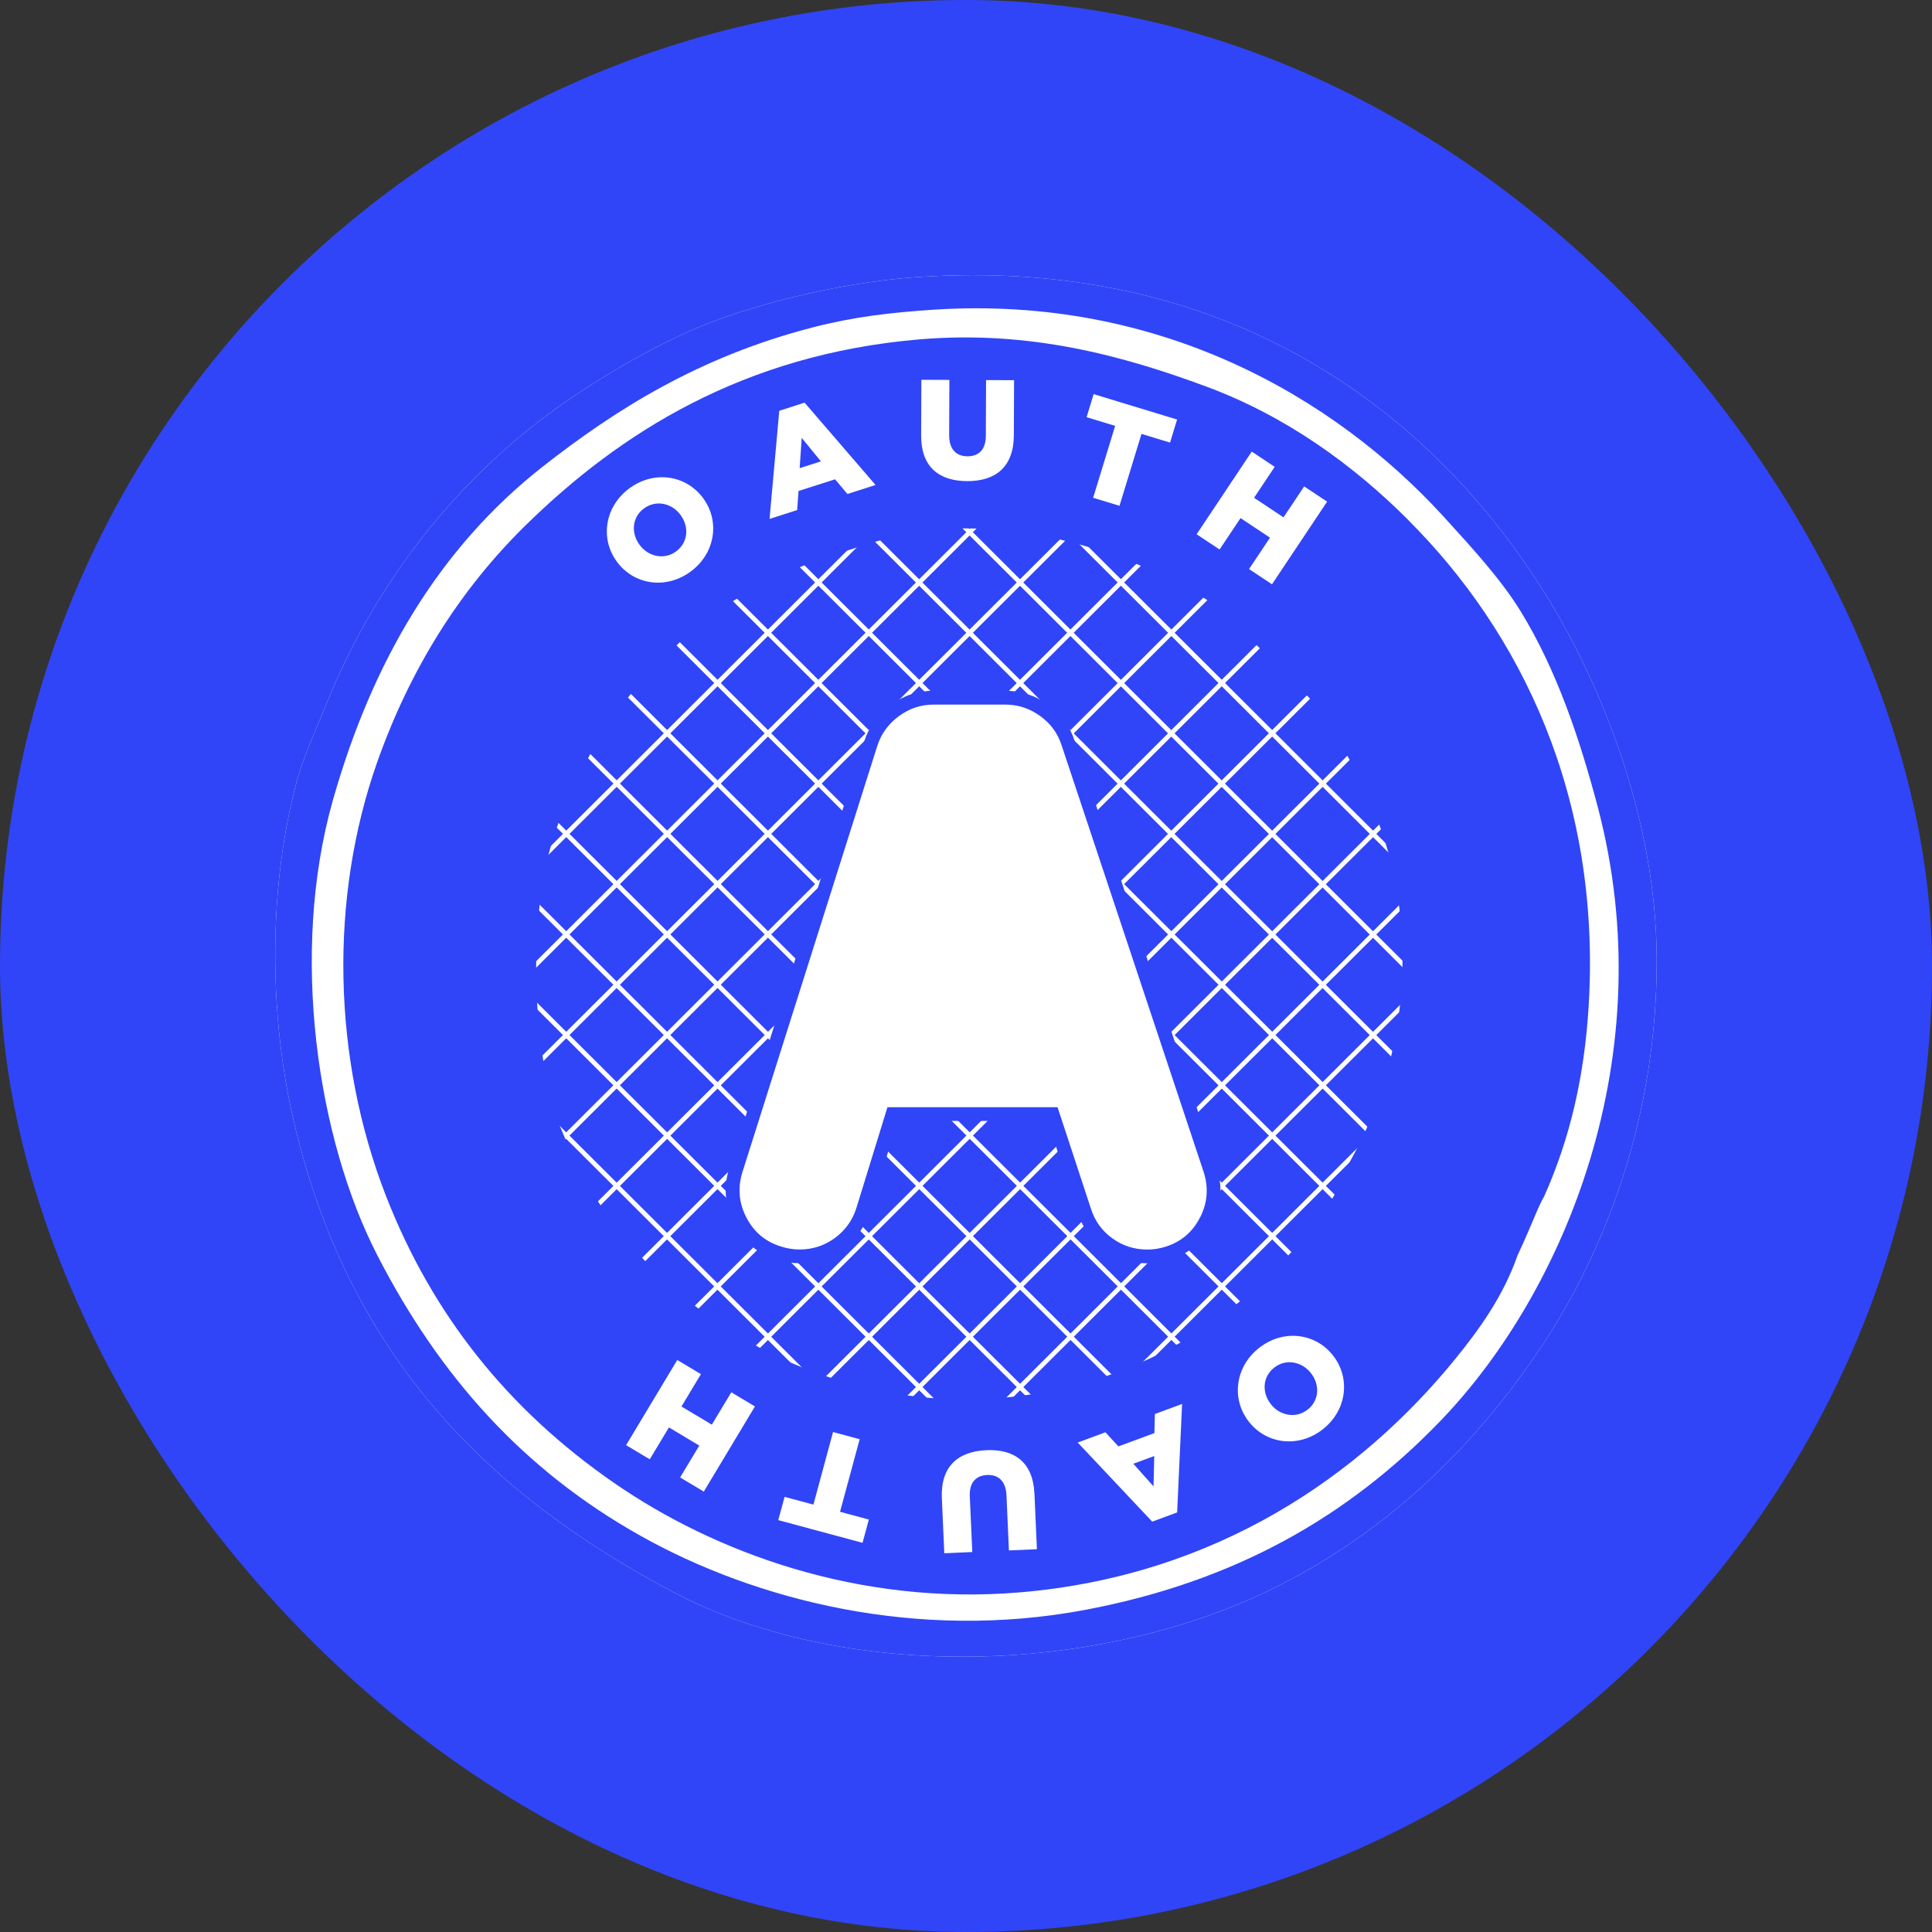
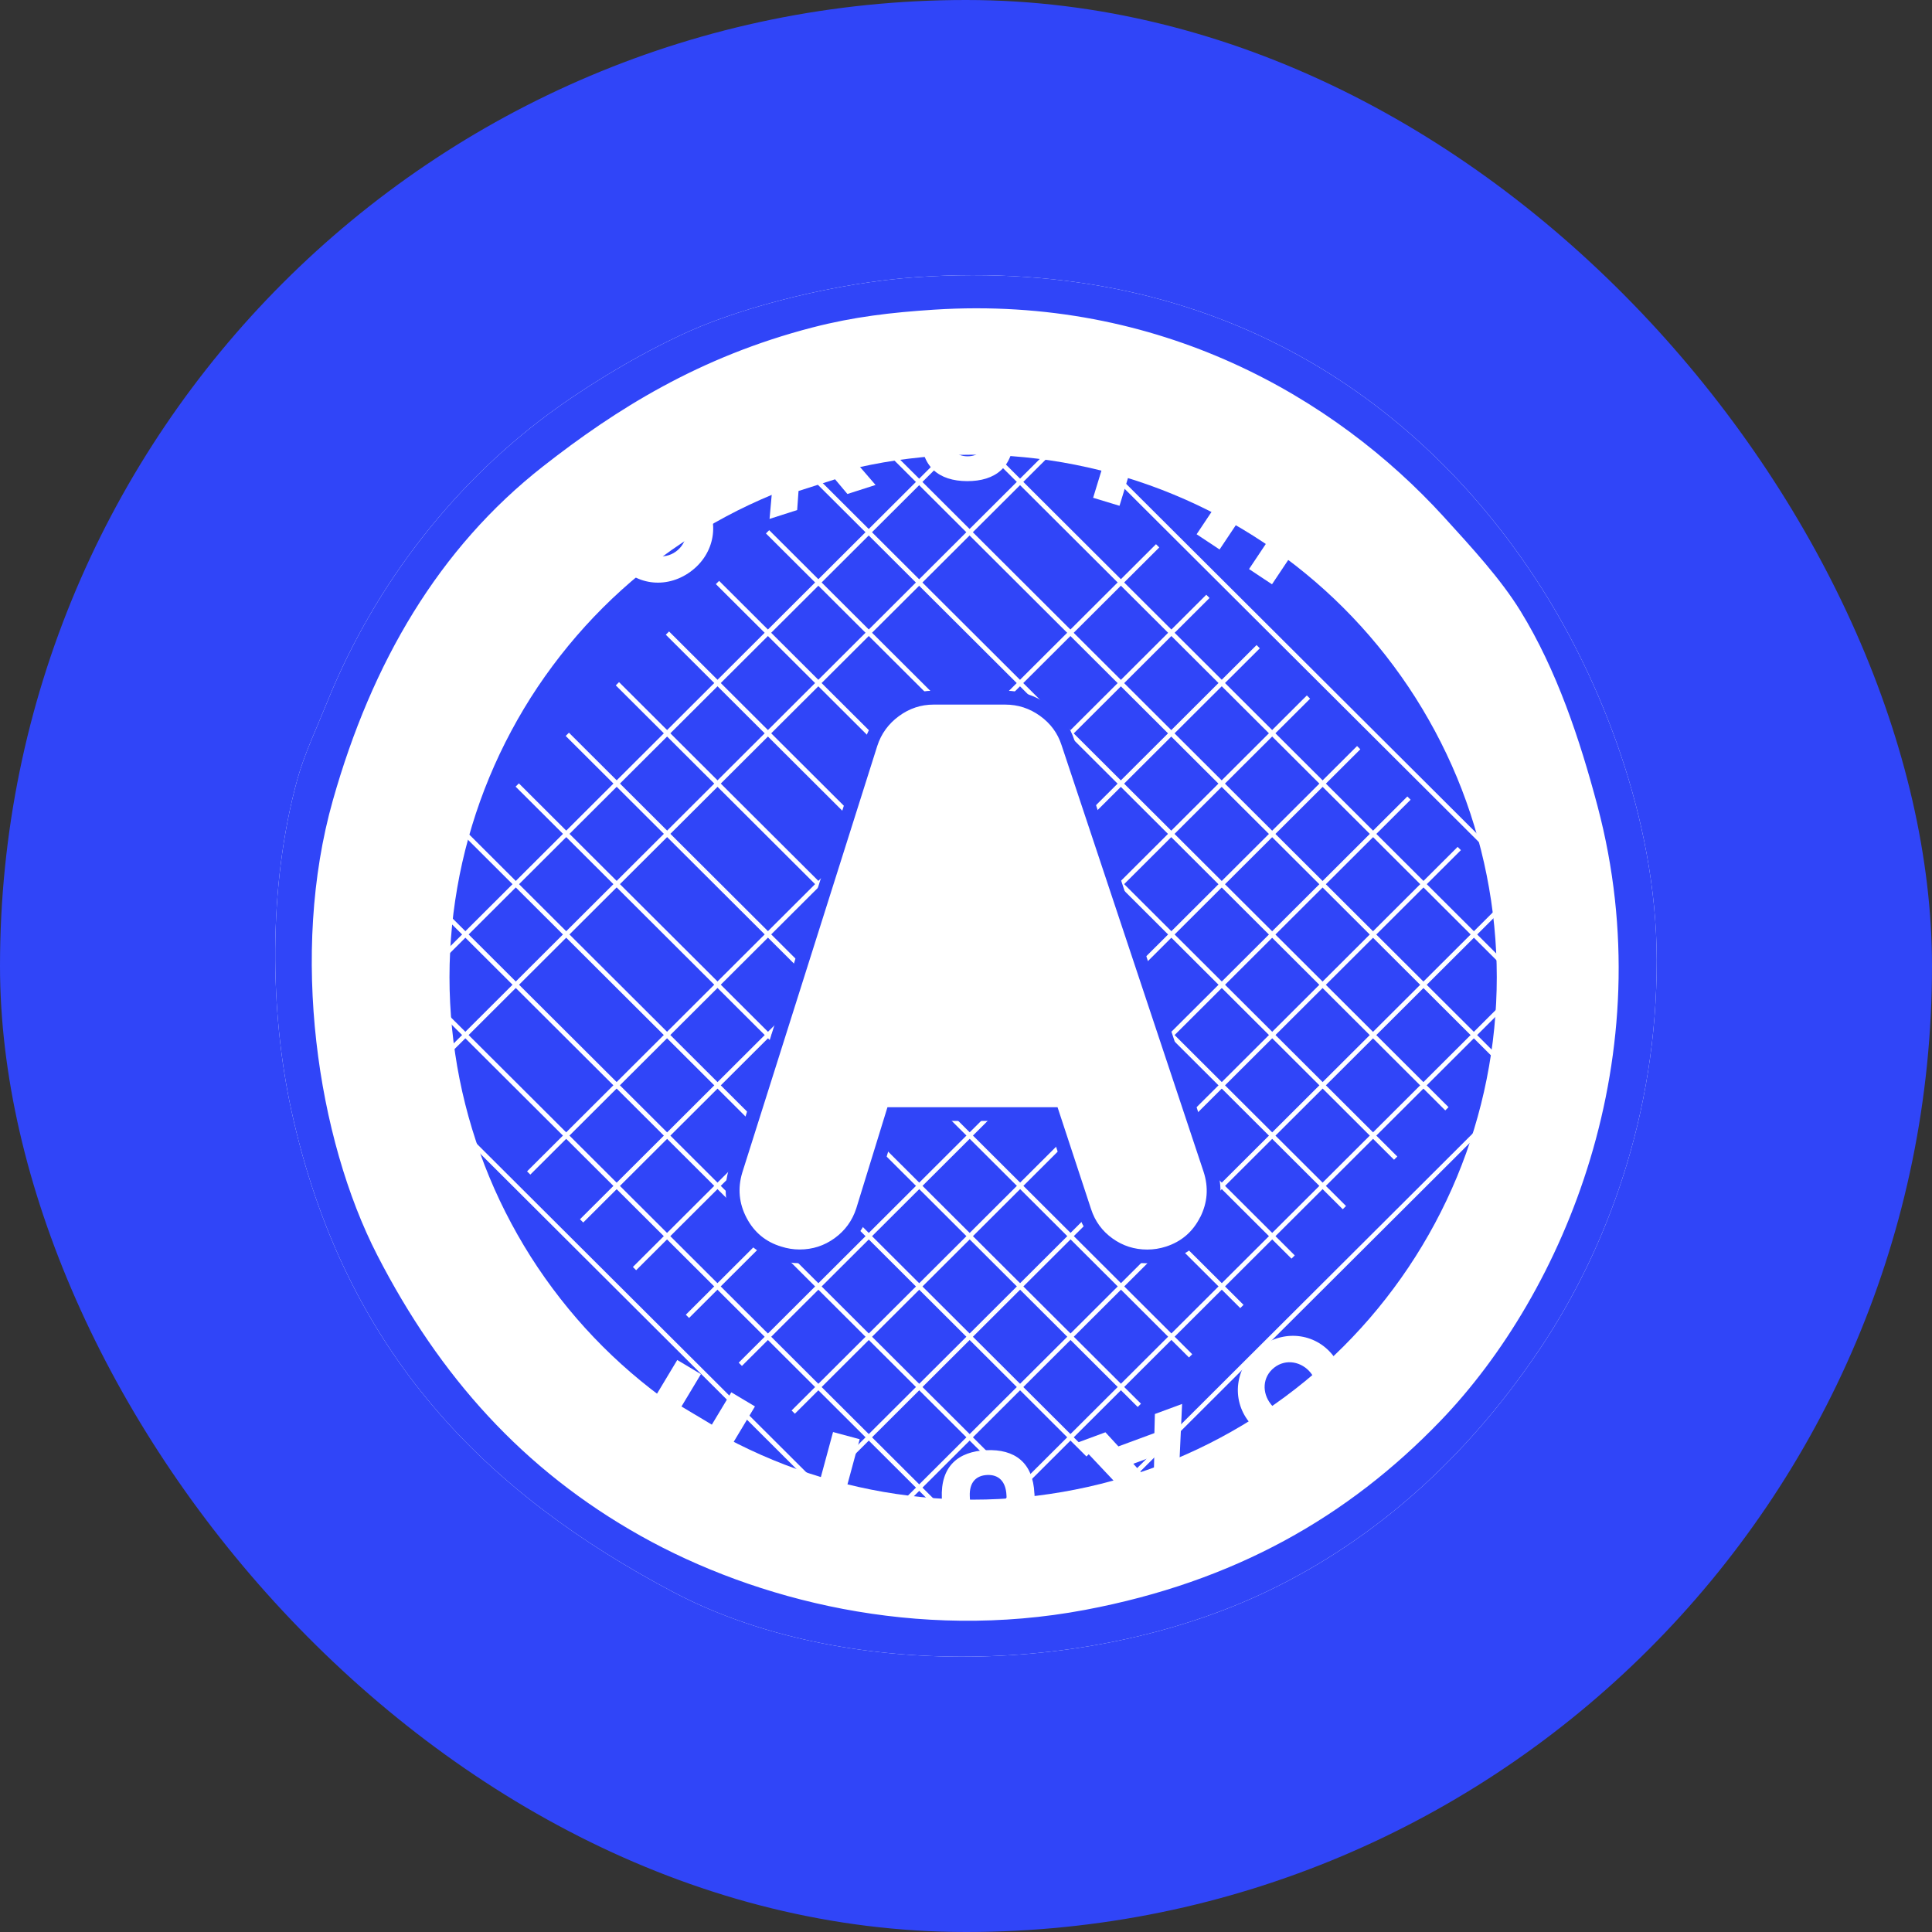
<svg xmlns="http://www.w3.org/2000/svg" fill="none" height="60" viewBox="0 0 60 60" width="60">
  <rect x="0" y="0" width="60" height="60" fill="#333333" stroke="none" />
  <clipPath id="a">
    <rect height="60" rx="30" width="60" />
  </clipPath>
  <clipPath id="b">
    <path d="m6 6h48v48h-48z" />
  </clipPath>
  <g clip-path="url(#a)">
    <rect fill="#3045f8" height="60" rx="30" width="60" />
    <g clip-path="url(#b)">
      <path d="m28.457 8.608c9.503-.657 15.804 3.983 19.407 9.636 1.807 2.835 3.579 7.14 3.587 11.563.009 4.806-1.552 8.968-3.587 12.022-2.092 3.139-4.798 5.731-8.186 7.433-5.664 2.846-13.579 2.923-18.764.184-5.774-3.051-10.213-7.406-11.865-14.959-.661-3.022-.737-6.928.184-10.278.216-.786.609-1.613.92-2.386 1.494-3.714 4.037-6.943 7.174-9.177 1.261-.897 2.79-1.79 4.139-2.386 1.679-.741 4.505-1.48 6.99-1.652z" fill="#fff" />
-       <path d="m46.484 30.346q0 .398-.02.796-.02.398-.059.794-.039.396-.098.79-.059.394-.137.785-.078.391-.175.777-.097.386-.213.768-.116.381-.25.756-.135.375-.287.743-.153.368-.324.728-.171.36-.359.711-.188.351-.394.693-.205.342-.427.673-.222.331-.46.651-.238.32-.491.628-.253.308-.521.603-.268.295-.55.577-.282.282-.578.549-.296.268-.604.52-.309.253-.629.49-.321.237-.653.459-.332.221-.674.426-.343.205-.695.393-.352.188-.713.358-.361.17-.73.323-.369.152-.745.287-.376.134-.758.25-.382.116-.769.212-.387.097-.779.174-.392.078-.786.136-.395.059-.792.098-.397.039-.796.059-.399.02-.798.02-.399 0-.798-.02-.399-.019-.796-.059-.397-.039-.792-.098-.395-.058-.786-.136-.392-.078-.779-.174-.387-.097-.769-.212-.382-.116-.758-.25-.376-.134-.745-.287-.369-.152-.73-.323-.361-.17-.713-.358-.352-.188-.695-.393-.342-.205-.674-.426-.332-.221-.653-.459-.321-.237-.629-.49-.309-.253-.604-.52-.296-.268-.578-.549-.282-.282-.55-.577-.268-.295-.521-.603-.253-.308-.491-.628-.238-.32-.46-.651-.222-.331-.427-.673-.205-.342-.393-.693-.188-.351-.359-.711-.171-.36-.323-.728-.153-.368-.287-.743-.134-.375-.25-.756-.116-.381-.213-.768-.097-.386-.175-.777-.078-.391-.136-.785-.059-.394-.098-.79-.039-.396-.059-.794-.02-.398-.02-.796 0-.398.02-.796.02-.398.059-.794.039-.396.098-.79.059-.394.136-.785.078-.391.175-.777.097-.386.213-.767.116-.381.25-.756.134-.375.287-.743.153-.368.323-.728.171-.36.359-.711.188-.351.393-.693.205-.342.427-.673.222-.331.46-.651.238-.32.491-.628.253-.308.521-.603.268-.295.55-.577.282-.282.578-.549.296-.268.604-.52.309-.253.629-.49.321-.237.653-.459.332-.221.674-.426.342-.205.695-.393.352-.188.713-.358.361-.17.73-.323.369-.152.745-.287.376-.134.758-.25.382-.116.769-.212.387-.097.779-.174.392-.078.786-.136.395-.058.792-.097.397-.039.796-.059.399-.02.798-.02.399 0 .798.02.399.02.796.059.397.039.792.097.395.058.786.136.392.078.779.174.387.097.769.212.382.116.758.25.376.134.745.287.369.152.73.323.361.17.713.358.352.188.695.393.342.205.674.426.332.221.653.459.321.237.629.49.309.253.604.52.296.267.578.549.282.282.55.577.268.295.521.603.253.308.491.628.238.32.46.651.222.331.427.673.205.342.394.693.188.351.359.711.171.36.324.728.153.368.287.743.135.375.25.756.116.381.213.767.097.386.175.777.078.391.137.785.059.394.098.79.039.396.059.794.02.398.02.796z" fill="#3045f8" />
+       <path d="m46.484 30.346q0 .398-.02.796-.02.398-.059.794-.039.396-.098.79-.059.394-.137.785-.078.391-.175.777-.097.386-.213.768-.116.381-.25.756-.135.375-.287.743-.153.368-.324.728-.171.36-.359.711-.188.351-.394.693-.205.342-.427.673-.222.331-.46.651-.238.32-.491.628-.253.308-.521.603-.268.295-.55.577-.282.282-.578.549-.296.268-.604.52-.309.253-.629.49-.321.237-.653.459-.332.221-.674.426-.343.205-.695.393-.352.188-.713.358-.361.17-.73.323-.369.152-.745.287-.376.134-.758.25-.382.116-.769.212-.387.097-.779.174-.392.078-.786.136-.395.059-.792.098-.397.039-.796.059-.399.02-.798.02-.399 0-.798-.02-.399-.019-.796-.059-.397-.039-.792-.098-.395-.058-.786-.136-.392-.078-.779-.174-.387-.097-.769-.212-.382-.116-.758-.25-.376-.134-.745-.287-.369-.152-.73-.323-.361-.17-.713-.358-.352-.188-.695-.393-.342-.205-.674-.426-.332-.221-.653-.459-.321-.237-.629-.49-.309-.253-.604-.52-.296-.268-.578-.549-.282-.282-.55-.577-.268-.295-.521-.603-.253-.308-.491-.628-.238-.32-.46-.651-.222-.331-.427-.673-.205-.342-.393-.693-.188-.351-.359-.711-.171-.36-.323-.728-.153-.368-.287-.743-.134-.375-.25-.756-.116-.381-.213-.768-.097-.386-.175-.777-.078-.391-.136-.785-.059-.394-.098-.79-.039-.396-.059-.794-.02-.398-.02-.796 0-.398.02-.796.02-.398.059-.794.039-.396.098-.79.059-.394.136-.785.078-.391.175-.777.097-.386.213-.767.116-.381.25-.756.134-.375.287-.743.153-.368.323-.728.171-.36.359-.711.188-.351.393-.693.205-.342.427-.673.222-.331.46-.651.238-.32.491-.628.253-.308.521-.603.268-.295.55-.577.282-.282.578-.549.296-.268.604-.52.309-.253.629-.49.321-.237.653-.459.332-.221.674-.426.342-.205.695-.393.352-.188.713-.358.361-.17.73-.323.369-.152.745-.287.376-.134.758-.25.382-.116.769-.212.387-.097.779-.174.392-.078.786-.136.395-.058.792-.097.397-.039.796-.059.399-.02.798-.02.399 0 .798.02.399.02.796.059.397.039.792.097.395.058.786.136.392.078.779.174.387.097.769.212.382.116.758.25.376.134.745.287.369.152.73.323.361.17.713.358.352.188.695.393.342.205.674.426.332.221.653.459.321.237.629.49.309.253.604.52.296.267.578.549.282.282.55.577.268.295.521.603.253.308.491.628.238.32.46.651.222.331.427.673.205.342.394.693.188.351.359.711.171.36.324.728.153.368.287.743.135.375.25.756.116.381.213.767.097.386.175.777.078.391.137.785.059.394.098.79.039.396.059.794.02.398.02.796" fill="#3045f8" />
      <path d="m28.457 8.608c9.503-.657 15.804 3.983 19.407 9.636 1.807 2.835 3.579 7.14 3.587 11.563.009 4.806-1.552 8.968-3.587 12.022-2.092 3.139-4.798 5.731-8.186 7.433-5.664 2.846-13.579 2.923-18.764.184-5.774-3.051-10.213-7.406-11.865-14.959-.661-3.022-.737-6.928.184-10.278.216-.786.609-1.613.92-2.386 1.494-3.714 4.037-6.943 7.174-9.177 1.261-.897 2.79-1.79 4.139-2.386 1.679-.741 4.505-1.48 6.99-1.652zm-3.219 1.56c-3.53.913-6.118 2.549-8.37 4.313-3.247 2.544-5.318 6.094-6.53 10.37-1.349 4.757-.483 10.514 1.38 14.133 1.931 3.753 4.524 6.666 8.186 8.718 3.562 1.996 8.573 3.278 13.797 2.294 4.641-.874 8.166-2.891 11.037-5.873 3.842-3.99 6.93-11.339 4.875-19.088-.549-2.071-1.267-4.229-2.392-6.057-.607-.987-1.499-1.958-2.391-2.937-3.37-3.692-8.816-6.874-15.82-6.424-1.333.086-2.504.223-3.771.551z" fill="#3045f8" />
      <g fill="none" stroke="#fff" stroke-width=".143">
        <path d="m31.25 49.776h26.546" transform="matrix(.708 -.706 .708 .706 -26.159 36.711)" />
        <path d="m29.608 48.292h26.661" transform="matrix(.708 -.706 .708 .706 -25.588 35.115)" />
        <path d="m27.965 46.808h26.777" transform="matrix(.708 -.706 .708 .706 -25.017 33.519)" />
        <path d="m26.322 45.323h26.893" transform="matrix(.708 -.706 .708 .706 -24.446 31.923)" />
        <path d="m24.679 43.839h27.009" transform="matrix(.708 -.706 .708 .706 -23.876 30.327)" />
        <path d="m23.036 42.354h27.125" transform="matrix(.708 -.706 .708 .706 -23.305 28.731)" />
        <path d="m21.394 40.866h27.241" transform="matrix(.708 -.706 .708 .706 -22.731 27.133)" />
        <path d="m19.75 39.382h27.357" transform="matrix(.708 -.706 .708 .706 -22.16 25.537)" />
        <path d="m18.108 37.901h27.472" transform="matrix(.708 -.706 .708 .706 -21.592 23.942)" />
        <path d="m16.464 36.413h27.588" transform="matrix(.708 -.706 .708 .706 -21.018 22.344)" />
-         <path d="m14.821 34.929h27.704" transform="matrix(.708 -.706 .708 .706 -20.447 20.748)" />
        <path d="m13.18 33.444h27.82" transform="matrix(.708 -.706 .708 .706 -19.876 19.152)" />
        <path d="m11.536 31.96h27.936" transform="matrix(.708 -.706 .708 .706 -19.305 17.555)" />
-         <path d="m9.893 30.476h28.052" transform="matrix(.708 -.706 .708 .706 -18.735 15.959)" />
        <path d="m9.796 30.664h27.077" transform="matrix(.708 .706 -.708 .706 24.619 2.108)" />
        <path d="m11.351 29.093h27.13" transform="matrix(.708 .706 -.708 .706 23.962 .548)" />
        <path d="m12.905 27.519h27.182" transform="matrix(.708 .706 -.708 .706 23.302 -1.012)" />
        <path d="m14.459 25.945h27.235" transform="matrix(.708 .706 -.708 .706 22.641 -2.571)" />
        <path d="m16.013 24.371h27.288" transform="matrix(.708 .706 -.708 .706 21.981 -4.132)" />
        <path d="m17.568 22.796h27.34" transform="matrix(.708 .706 -.708 .706 21.32 -5.692)" />
        <path d="m19.123 21.226h27.393" transform="matrix(.708 .706 -.708 .706 20.663 -7.252)" />
        <path d="m20.677 19.652h27.446" transform="matrix(.708 .706 -.708 .706 20.002 -8.811)" />
        <path d="m22.231 18.082h27.498" transform="matrix(.708 .706 -.708 .706 19.345 -10.371)" />
        <path d="m23.786 16.507h27.551" transform="matrix(.708 .706 -.708 .706 18.684 -11.931)" />
        <path d="m25.34 14.937h27.604" transform="matrix(.708 .706 -.708 .706 18.026 -13.49)" />
        <path d="m26.893 13.363h27.656" transform="matrix(.708 .706 -.708 .706 17.366 -15.049)" />
        <path d="m28.449 11.789h27.709" transform="matrix(.708 .706 -.708 .706 16.706 -16.611)" />
        <path d="m30.003 10.214h27.762" transform="matrix(.708 .706 -.708 .706 16.045 -18.17)" />
      </g>
-       <path d="m43.725 16.138c-1.691-1.688-3.771-3.208-6.255-4.13-2.575-.955-5.487-1.76-8.922-1.468-5.472.465-9.313 2.915-12.233 5.782-2.045 2.008-3.583 4.468-4.599 7.342-1.491 4.219-1.4 9.198.276 13.49 1.43 3.661 3.77 6.614 7.082 8.902 3.113 2.151 7.582 3.818 12.601 3.396 6.113-.515 10.586-3.644 13.521-7.25.751-.922 1.498-1.965 1.931-3.212.425-.898.633-1.509.828-1.835.815-1.823 1.247-3.746 1.38-5.873.407-6.544-2.116-11.655-5.611-15.142zm-1.802 19.938c-.012.025-.022.048-.034.074-.303.866-.826 1.59-1.351 2.23-2.053 2.504-5.18 4.676-9.455 5.034-3.51.294-6.635-.865-8.812-2.358-1.892-1.298-3.33-2.904-4.339-4.835-.062-.116-.647-1.462-.649-1.522-.799-2.473-.868-6.448-.048-8.834.547-1.592 1.459-3.315 2.667-4.68 1.668-1.885 3.337-3.092 5.979-3.946 1.206-.39 2.286-.787 3.771-.826 3.622-.096 7.31 1.526 9.29 3.304 1.82 1.633 3.894 4.815 4.415 7.8.537 3.072-.036 6.072-1.434 8.558z" fill="#3045f8" />
      <path d="m35.629 39.02c-.892 0-1.674-.564-1.948-1.402l-.993-3.02h-4.969l-.923 2.992c-.279.855-1.067 1.427-1.964 1.427-.215 0-.429-.034-.635-.101-1.071-.321-1.68-1.472-1.351-2.563l4.194-13.255c.272-.843 1.074-1.431 1.95-1.431h2.23c.881 0 1.682.578 1.949 1.406l4.411 13.25c.353 1.083-.231 2.246-1.301 2.594-.212.069-.43.103-.65.103z" fill="#fff" />
      <path d="m35.629 39.234q.365 0 .716-.114h0q.888-.288 1.309-1.129.421-.839.129-1.736l-4.41-13.249q-.222-.688-.823-1.121-.6-.433-1.33-.433h-2.23q-.727 0-1.328.441-.6.441-.826 1.14l-4.195 13.258q-.271.902.167 1.732.439.831 1.324 1.096.344.111.701.111.742 0 1.339-.434.597-.434.829-1.144l.876-2.841h4.656l.945 2.872q.227.696.82 1.123.593.427 1.331.427zm1.643-1.434q-.341.68-1.059.913h-0q-.286.093-.584.093-.6 0-1.081-.346-.48-.346-.663-.908l-1.042-3.167h-5.282l-.969 3.143q-.186.572-.671.924-.485.352-1.088.352-.29 0-.569-.09-.722-.216-1.077-.889-.356-.675-.135-1.409l4.193-13.252q.183-.565.671-.924.488-.358 1.075-.358l2.23-0q.591 0 1.08.352.487.351.666.906l4.412 13.252q.237.727-.105 1.409z" fill="#3045f8" fill-rule="evenodd" />
      <path d="m19.158 17.444-.005-.007c-.523-.715-.37-1.716.401-2.277.77-.561 1.76-.403 2.283.312l.005.007c.523.715.37 1.716-.401 2.277s-1.76.403-2.283-.312zm1.983-1.444-.005-.007c-.263-.359-.752-.483-1.134-.205-.378.275-.407.766-.145 1.125l.005.007c.263.359.752.483 1.13.208.382-.278.411-.768.148-1.128z" fill="#fff" />
      <path d="m24.201 12.757.786-.252 2.204 2.556-.874.28-.383-.456-1.135.363-.042.592-.858.275zm1.293 1.571-.596-.73-.064.941z" fill="#fff" />
      <path d="m28.607 13.526.007-1.731.87.003-.007 1.714c-.002.445.223.657.567.659.344.001.57-.2.572-.632l.007-1.735.87.003-.007 1.709c-.004.995-.575 1.429-1.454 1.426-.879-.004-1.429-.451-1.425-1.415z" fill="#fff" />
      <path d="m34.632 13.226-.887-.27.219-.716 2.592.789-.219.716-.887-.27-.683 2.233-.819-.249z" fill="#fff" />
      <path d="m38.874 14.025.713.473-.641.961.915.608.641-.961.713.473-1.712 2.567-.713-.473.651-.975-.915-.608-.651.975-.713-.473z" fill="#fff" />
      <path d="m41.392 42.088.005.007c.55.695.435 1.701-.313 2.29-.748.59-1.743.47-2.293-.225l-.005-.007c-.55-.695-.435-1.701.313-2.29.748-.59 1.743-.47 2.293.225zm-1.926 1.518.005.007c.276.349.77.454 1.141.162.367-.289.378-.781.101-1.13l-.005-.007c-.276-.349-.77-.454-1.137-.165-.371.292-.381.783-.105 1.132z" fill="#fff" />
      <path d="m36.557 46.97-.774.286-2.314-2.457.861-.318.403.438 1.118-.413.015-.593.845-.312zm-1.361-1.512.628.703.022-.943z" fill="#fff" />
      <path d="m32.126 46.383.076 1.729-.869.038-.076-1.712c-.02-.444-.254-.646-.598-.631-.344.015-.56.228-.541.659l.077 1.734-.869.038-.076-1.707c-.044-.994.506-1.455 1.383-1.494.878-.039 1.449.381 1.491 1.345z" fill="#fff" />
      <path d="m26.088 46.95.895.241-.196.723-2.617-.705.196-.723.895.241.61-2.254.827.223z" fill="#fff" />
      <path d="m21.857 46.323-.735-.439.595-.99-.943-.564-.595.99-.735-.439 1.589-2.645.735.439-.604 1.005.943.564.604-1.005.735.439z" fill="#fff" />
    </g>
  </g>
</svg>